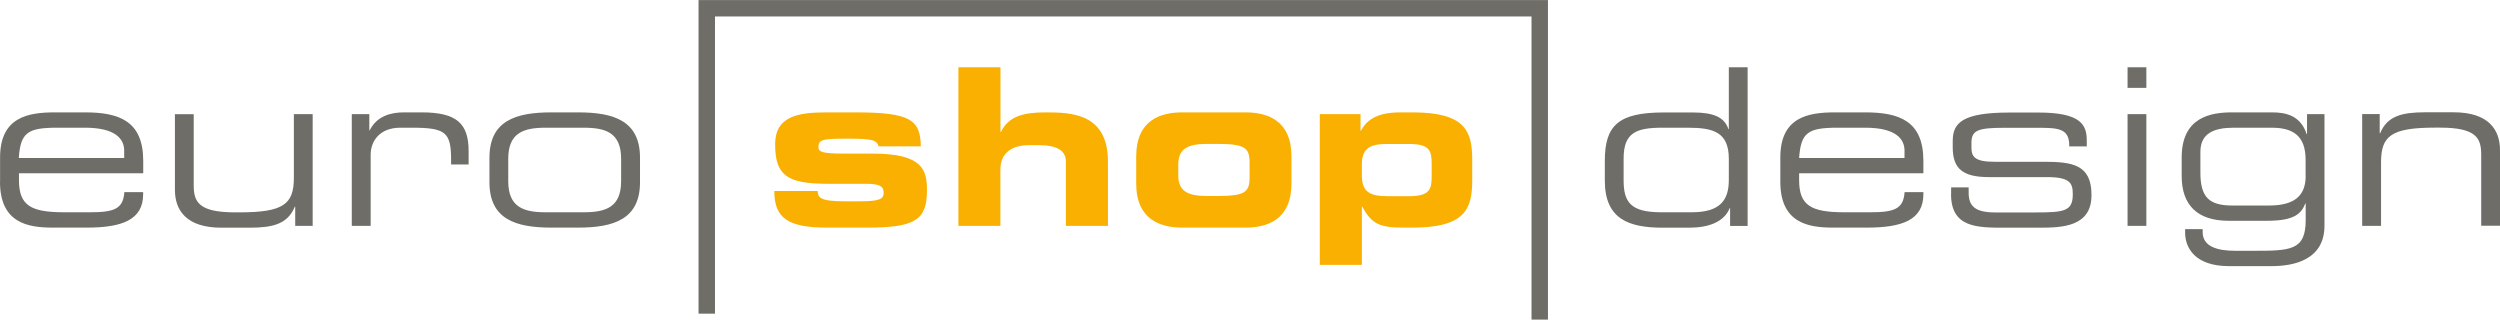
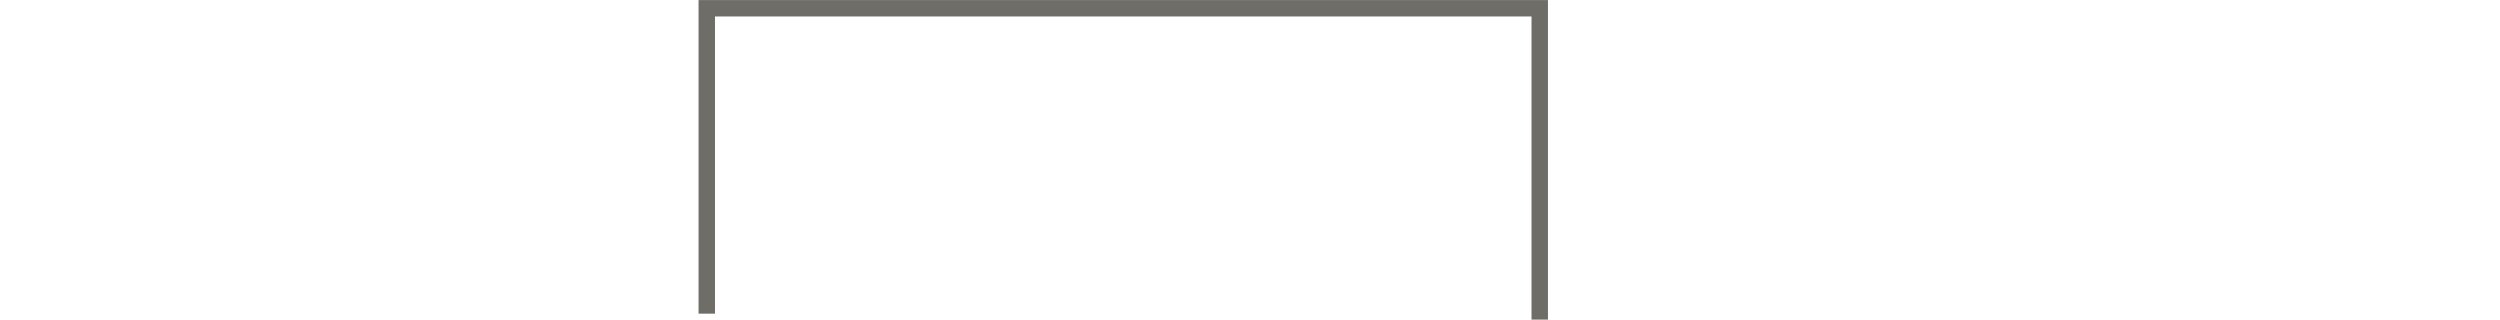
<svg xmlns="http://www.w3.org/2000/svg" id="b" data-name="Ebene 2" viewBox="0 0 296.56 37.91">
  <g id="c" data-name="Ebene 1">
    <g>
-       <path d="M280.22,26.79h2.23v-7.54c0-3.12,1.19-4.11,6.42-4.11h.57c4.34,0,4.89,1.27,4.89,3.22v8.42h2.23v-8.97c0-2.39-1.32-4.49-5.51-4.49h-3.35c-2.78,0-4.52.44-5.36,2.49h-.05v-2.28h-2.08v13.25ZM275.75,13.54h-2.08v2.36h-.05c-.7-2.15-2.39-2.57-4.08-2.57h-4.76c-2.5,0-5.98.54-5.98,5.35v2.21c0,3.41,1.84,5.3,5.56,5.3h4.6c3.12,0,4.03-.8,4.5-2.05h.05v1.97c0,3.59-1.77,3.64-6.19,3.64h-2.18c-2.08,0-3.85-.49-3.85-2.21v-.36h-2.08v.44c0,1.69,1.09,3.95,5.2,3.95h5.04c2.78,0,6.29-.8,6.29-4.81v-13.23ZM273.51,20.82c0,2.29-1.17,3.56-4.37,3.56h-4.32c-2.73,0-3.82-.94-3.8-3.98v-2.44c.03-2.18,1.66-2.81,3.95-2.81h4.55c3.15,0,4.03,1.59,3.98,4.06v1.61ZM252.38,10.42h2.23v-2.44h-2.23v2.44ZM252.38,26.79h2.23v-13.25h-2.23v13.25ZM231.44,23.03c0,3.98,3.09,3.98,6.39,3.98h4.11c2.73,0,6.16-.13,6.16-3.85v-.05c0-3.59-2.28-3.92-5.64-3.92h-5.9c-2.34,0-2.7-.62-2.7-1.72v-.49c0-1.51.7-1.82,3.9-1.82h3.9c2.44,0,3.8.05,3.8,2.08v.13h2.08v-.7c0-1.87-.7-3.32-5.74-3.32h-3.43c-5.51,0-6.73,1.19-6.73,3.35v.78c0,2.52,1.17,3.53,4.31,3.53h6.89c2.68,0,3.04.7,3.04,1.98v.1c0,1.98-1.07,2.11-4.42,2.11h-4.78c-2.29,0-3.15-.68-3.15-2.32v-.65h-2.08v.81ZM211.19,21.57c0,4.89,3.32,5.43,6.24,5.43h4.05c4.16,0,6.68-.91,6.68-3.95v-.26h-2.23c-.13,2.03-1.27,2.39-4.08,2.39h-3.07c-3.9,0-5.36-.78-5.36-3.8v-.83h14.74v-1.48c0-4.73-2.88-5.74-6.89-5.74h-3.59c-3.17,0-6.49.54-6.49,5.35v2.88ZM225.93,18.74h-12.51c.21-3.02,1.04-3.59,4.58-3.59h3.27c3.64,0,4.65,1.35,4.65,2.71v.88ZM207.31,7.98h-2.23v7.33h-.05c-.47-1.38-1.69-1.97-4.24-1.97h-3.41c-5.38,0-7.01,1.51-7.01,5.74v2.34c0,4.57,2.83,5.59,6.88,5.59h3.12c2.34,0,4.16-.7,4.81-2.31h.05v2.1h2.08V7.98ZM192.6,18.79c0-3.07,1.53-3.64,4.6-3.64h3.02c3.02,0,4.86.52,4.86,3.69v2.52c0,2.42-1.07,3.82-4.39,3.82h-3.64c-3.64,0-4.45-1.22-4.45-3.8v-2.6Z" fill="#6e6d68" />
-       <path d="M156.56,31.42h4.99v-6.91h.05c1.12,2.1,2.11,2.49,4.94,2.49h1.01c6.31,0,7.09-2.26,7.09-5.64v-2.39c0-3.38-.78-5.64-7.09-5.64h-1.43c-2.91,0-4.06,1.01-4.68,2.18h-.05v-1.97h-4.83v17.88ZM161.55,19.52c0-2,1.04-2.44,3.02-2.44h2.63c2.39,0,2.63.83,2.63,2.31v1.56c0,1.48-.23,2.32-2.63,2.32h-2.63c-1.98,0-3.02-.44-3.02-2.45v-1.3ZM139.77,19.54c0-1.9,1.12-2.47,3.41-2.47h1.2c3.22,0,3.85.42,3.85,2.18v1.82c0,1.77-.62,2.18-3.85,2.18h-1.2c-2.29,0-3.41-.57-3.41-2.47v-1.25ZM134.78,21.75c0,4.36,2.94,5.25,5.48,5.25h7.46c2.55,0,5.48-.88,5.48-5.25v-3.17c0-4.37-2.93-5.25-5.48-5.25h-7.46c-2.55,0-5.48.88-5.48,5.25v3.17ZM113.68,26.79h4.99v-6.68c0-1.9,1.27-2.89,3.41-2.89h1.14c2.18,0,3.22.65,3.22,1.95v7.62h4.99v-7.62c0-5.71-4.31-5.84-7.4-5.84-2.68,0-4.42.49-5.3,2.34h-.05v-7.69h-4.99v18.81ZM91.85,22.66c0,3.27,1.69,4.34,6.29,4.34h4.73c5.69,0,7.09-.91,7.09-4.42,0-2.36-.44-4.36-6.42-4.36h-3.46c-2.6,0-2.99-.21-2.99-.78,0-.91.55-.99,3.43-.99s3.46.13,3.72.91h4.99c-.05-3.12-1.19-4.03-7.72-4.03h-3.48c-3.43,0-6.08.49-6.08,3.79,0,3.64,1.38,4.65,6.03,4.68h4.68c1.77,0,2.16.31,2.16,1.09s-.6.99-2.96.99h-1.77c-2.83,0-3.09-.49-3.09-1.22h-5.14Z" fill="#f9b000" />
-       <path d="M73.68,21.49c0,3.09-1.82,3.69-4.42,3.69h-4.55c-2.6,0-4.42-.6-4.42-3.69v-2.65c0-3.09,1.82-3.69,4.42-3.69h4.55c2.6,0,4.42.6,4.42,3.69v2.65ZM58.06,21.62c0,4.37,3.09,5.38,7.33,5.38h3.2c4.24,0,7.33-1.01,7.33-5.38v-2.91c0-4.37-3.09-5.38-7.33-5.38h-3.2c-4.24,0-7.33,1.01-7.33,5.38v2.91ZM41.74,26.79h2.23v-8.42c0-1.71,1.14-3.22,3.51-3.22h1.38c3.98,0,4.65.52,4.65,3.79v.57h2.08v-1.58c0-3.25-1.38-4.6-5.56-4.6h-2.11c-1.53,0-3.22.42-4.06,2.13h-.05v-1.92h-2.08v13.25ZM35.01,26.79h2.08v-13.25h-2.23v7.54c0,3.12-1.2,4.11-6.42,4.11h-.57c-4.34,0-4.89-1.27-4.89-3.22v-8.42h-2.23v8.97c0,2.39,1.32,4.49,5.51,4.49h3.35c2.78,0,4.52-.44,5.36-2.49h.05v2.28ZM0,21.57c0,4.89,3.32,5.43,6.24,5.43h4.06c4.16,0,6.68-.91,6.68-3.95v-.26h-2.23c-.13,2.03-1.27,2.39-4.08,2.39h-3.07c-3.9,0-5.35-.78-5.35-3.8v-.83h14.74v-1.48c0-4.73-2.88-5.74-6.89-5.74h-3.59c-3.17,0-6.5.55-6.5,5.35v2.88ZM14.74,18.74H2.23c.21-3.02,1.04-3.59,4.57-3.59h3.28c3.64,0,4.65,1.35,4.65,2.71v.88Z" fill="#6e6d68" />
-     </g>
+       </g>
    <polyline points="182.65 37.91 182.65 .98 83.84 .98 83.84 37.21" fill="none" stroke="#6e6d68" stroke-width="1.95" />
  </g>
</svg>